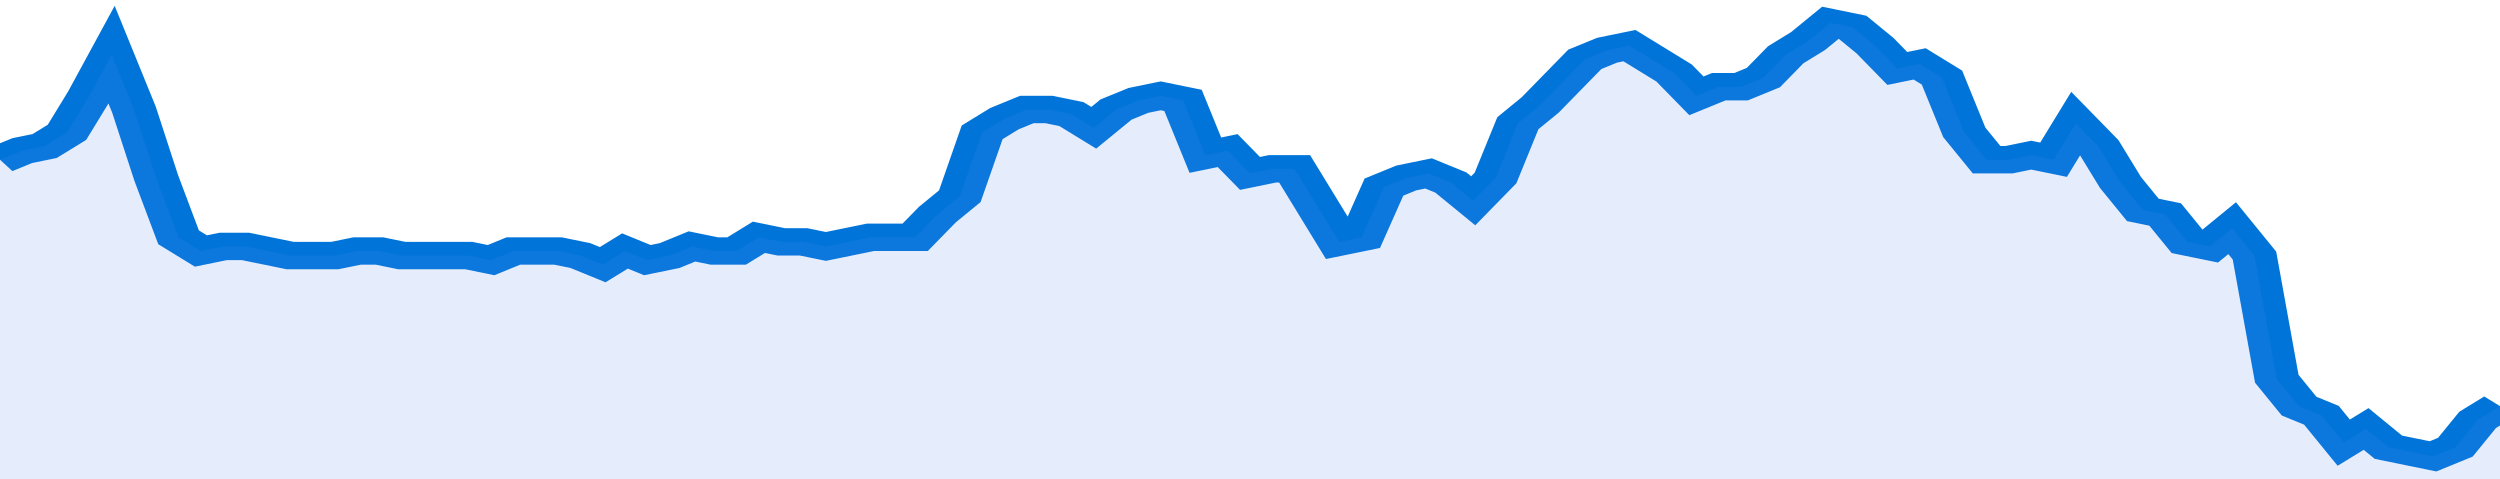
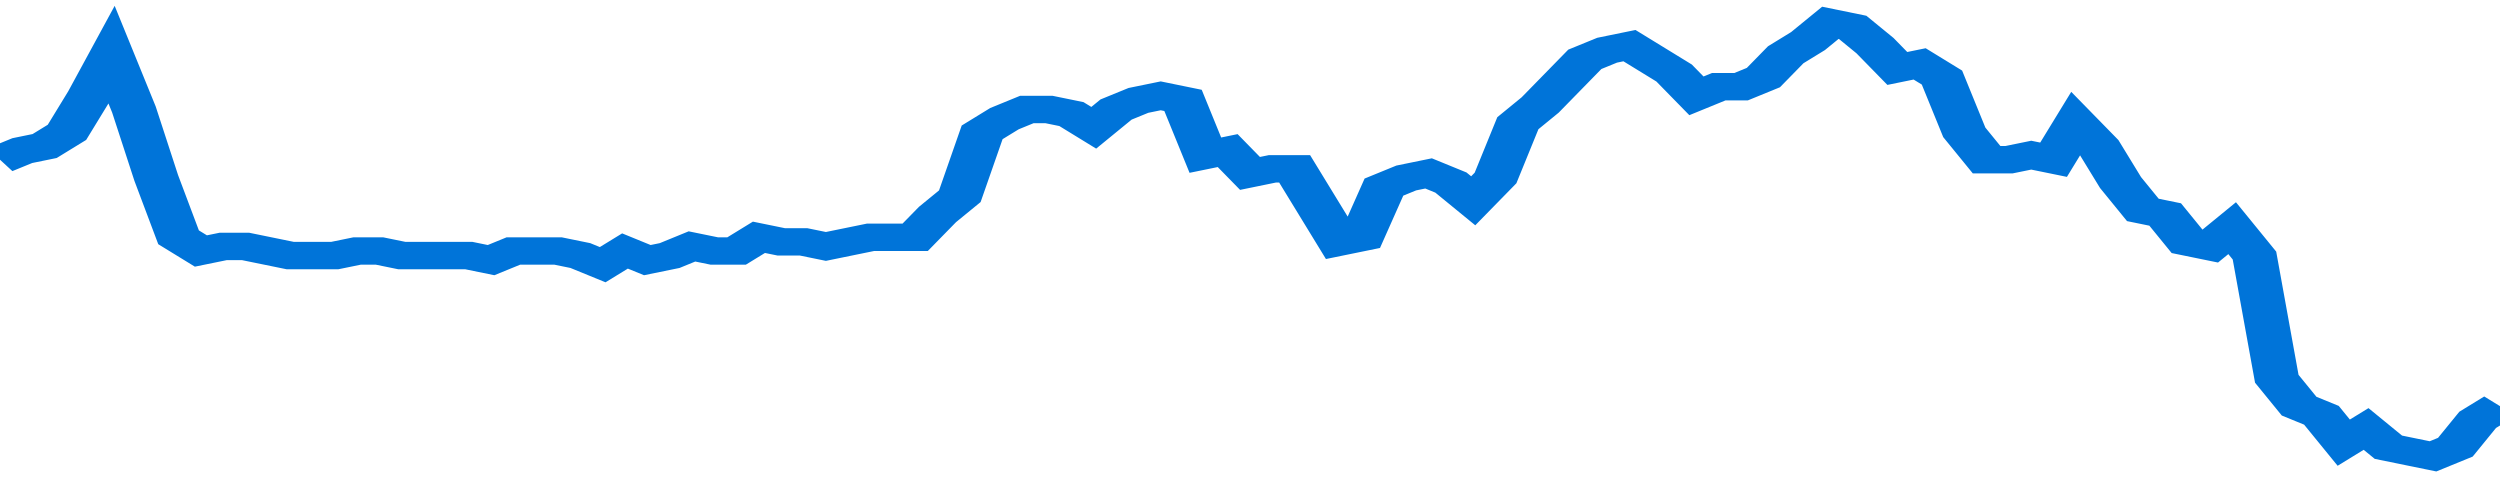
<svg xmlns="http://www.w3.org/2000/svg" viewBox="0 0 336 105" width="120" height="23" preserveAspectRatio="none">
  <polyline fill="none" stroke="#0074d9" stroke-width="6" points="0, 35 3, 33 6, 32 9, 29 12, 21 15, 12 18, 24 21, 39 24, 52 27, 55 30, 54 33, 54 36, 55 39, 56 42, 56 45, 56 48, 55 51, 55 54, 56 57, 56 60, 56 63, 56 66, 57 69, 55 72, 55 75, 55 78, 56 81, 58 84, 55 87, 57 90, 56 93, 54 96, 55 99, 55 102, 52 105, 53 108, 53 111, 54 114, 53 117, 52 120, 52 123, 52 126, 47 129, 43 132, 29 135, 26 138, 24 141, 24 144, 25 147, 28 150, 24 153, 22 156, 21 159, 22 162, 34 165, 33 168, 38 171, 37 174, 37 177, 45 180, 53 183, 52 186, 41 189, 39 192, 38 195, 40 198, 44 201, 39 204, 27 207, 23 210, 18 213, 13 216, 11 219, 10 222, 13 225, 16 228, 21 231, 19 234, 19 237, 17 240, 12 243, 9 246, 5 249, 6 252, 10 255, 15 258, 14 261, 17 264, 29 267, 35 270, 35 273, 34 276, 35 279, 27 282, 32 285, 40 288, 46 291, 47 294, 53 297, 54 300, 50 303, 56 306, 83 309, 89 312, 91 315, 97 318, 94 321, 98 324, 99 327, 100 330, 98 333, 92 336, 89 336, 89 "> </polyline>
-   <polygon fill="#5085ec" opacity="0.15" points="0, 105 0, 35 3, 33 6, 32 9, 29 12, 21 15, 12 18, 24 21, 39 24, 52 27, 55 30, 54 33, 54 36, 55 39, 56 42, 56 45, 56 48, 55 51, 55 54, 56 57, 56 60, 56 63, 56 66, 57 69, 55 72, 55 75, 55 78, 56 81, 58 84, 55 87, 57 90, 56 93, 54 96, 55 99, 55 102, 52 105, 53 108, 53 111, 54 114, 53 117, 52 120, 52 123, 52 126, 47 129, 43 132, 29 135, 26 138, 24 141, 24 144, 25 147, 28 150, 24 153, 22 156, 21 159, 22 162, 34 165, 33 168, 38 171, 37 174, 37 177, 45 180, 53 183, 52 186, 41 189, 39 192, 38 195, 40 198, 44 201, 39 204, 27 207, 23 210, 18 213, 13 216, 11 219, 10 222, 13 225, 16 228, 21 231, 19 234, 19 237, 17 240, 12 243, 9 246, 5 249, 6 252, 10 255, 15 258, 14 261, 17 264, 29 267, 35 270, 35 273, 34 276, 35 279, 27 282, 32 285, 40 288, 46 291, 47 294, 53 297, 54 300, 50 303, 56 306, 83 309, 89 312, 91 315, 97 318, 94 321, 98 324, 99 327, 100 330, 98 333, 92 336, 89 336, 105 " />
</svg>